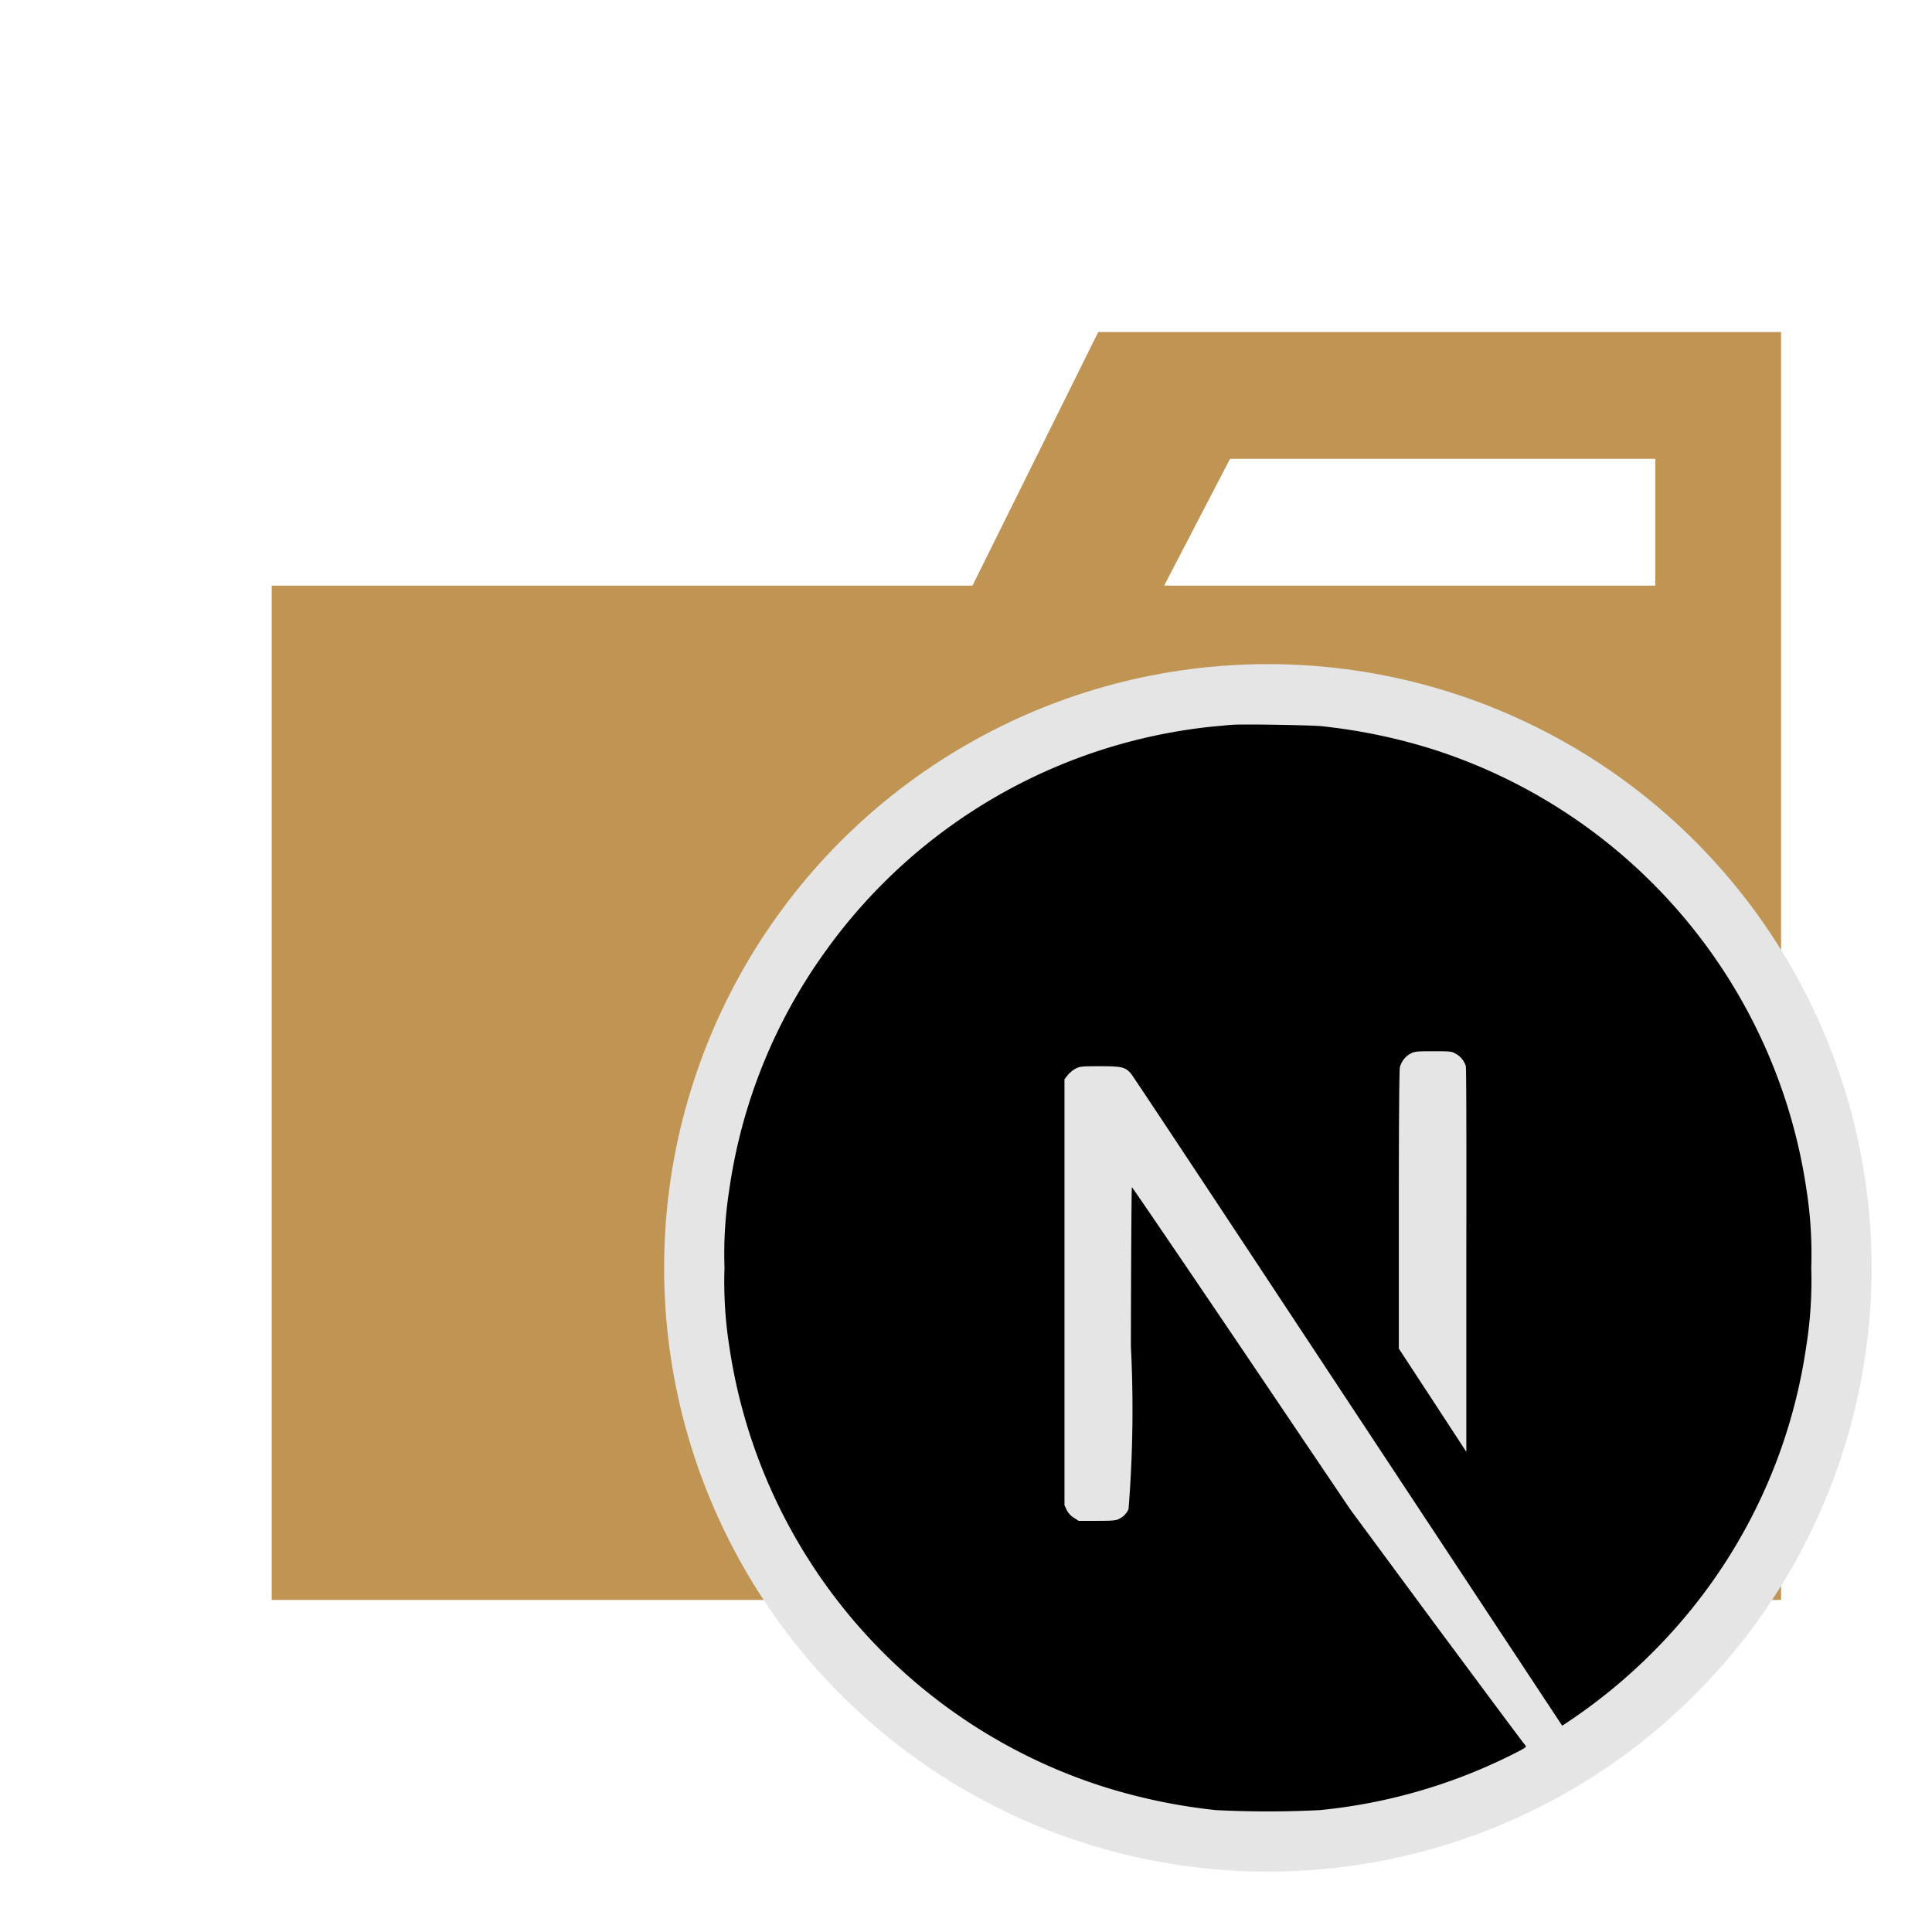
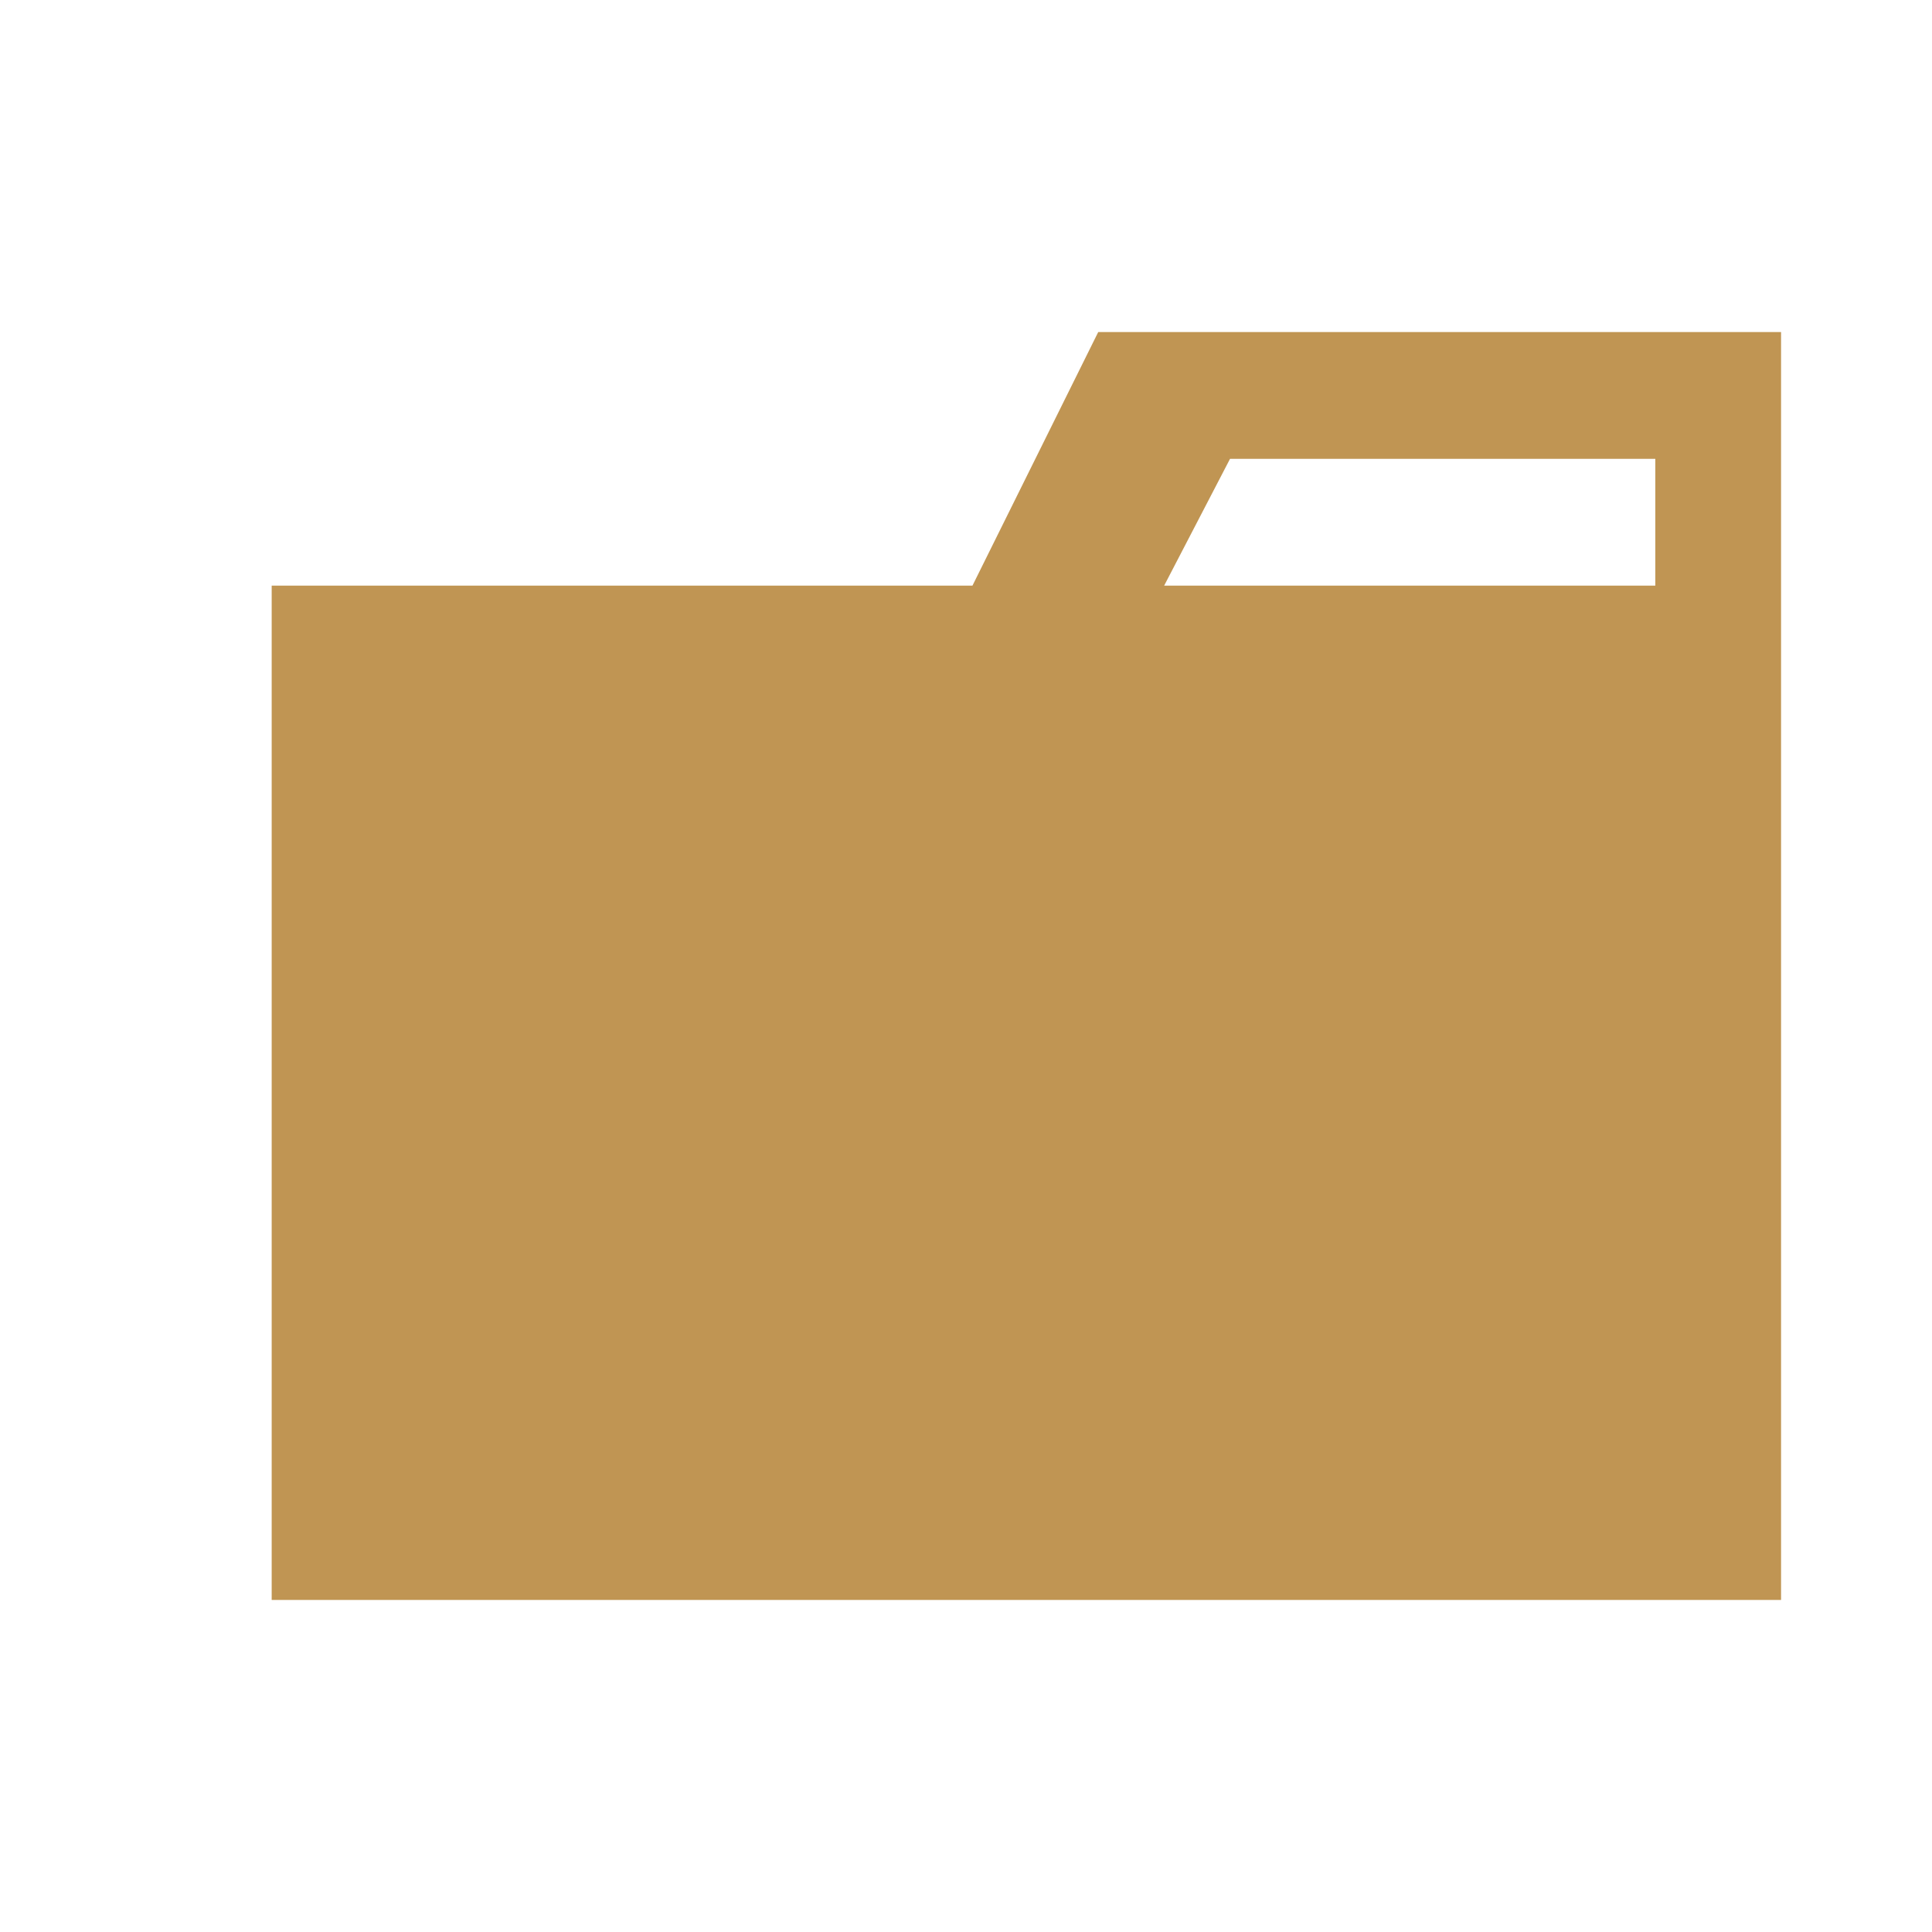
<svg xmlns="http://www.w3.org/2000/svg" width="800px" height="800px" viewBox="0 0 32 32">
  <title>folder_type_next</title>
  <path d="M27.417,5.5H18.19L16.107,9.7H4.5V26.5h25V5.5Zm0,4.2H19.282l1.091-2.1h7.044Z" style="fill:#c09553" />
-   <circle cx="21" cy="21" r="10" style="fill:#e5e5e5" />
-   <path d="M29.919,19.691a9.036,9.036,0,0,0-6.157-7.271,9.444,9.444,0,0,0-1.873-.392c-.169-.018-1.332-.037-1.478-.023h0c-.039,0-.162.016-.273.024a9.023,9.023,0,0,0-6.468,3.73,8.9,8.9,0,0,0-1.589,3.932A6.9,6.9,0,0,0,12,21a6.891,6.891,0,0,0,.081,1.31,9.035,9.035,0,0,0,6.157,7.271,9.5,9.5,0,0,0,1.9.4,17.092,17.092,0,0,0,1.724,0,9.084,9.084,0,0,0,3.243-.949c.155-.079.185-.1.164-.118s-.674-.9-1.466-1.965L22.364,25l-1.8-2.668c-.992-1.468-1.809-2.668-1.816-2.668s-.014,1.184-.017,2.632a20.7,20.7,0,0,1-.039,2.7.315.315,0,0,1-.155.16c-.056.029-.105.034-.371.034h-.3l-.08-.051a.33.33,0,0,1-.118-.129l-.037-.079,0-3.527,0-3.529.055-.069a.483.483,0,0,1,.13-.107c.072-.035.1-.039.4-.039.359,0,.419.014.512.116.026.028,1,1.5,2.171,3.271l3.551,5.378,1.425,2.158.072-.047a9.223,9.223,0,0,0,1.85-1.622,8.957,8.957,0,0,0,2.118-4.6A6.891,6.891,0,0,0,30,21,6.9,6.9,0,0,0,29.919,19.691Zm-5.632,1.193,0,3.163-.558-.855-.56-.855v-2.3c0-1.487.007-2.323.018-2.363a.36.36,0,0,1,.174-.222c.072-.037.1-.04.375-.04.26,0,.306,0,.364.035a.357.357,0,0,1,.178.208C24.287,17.7,24.29,18.68,24.287,20.884Z" />
</svg>